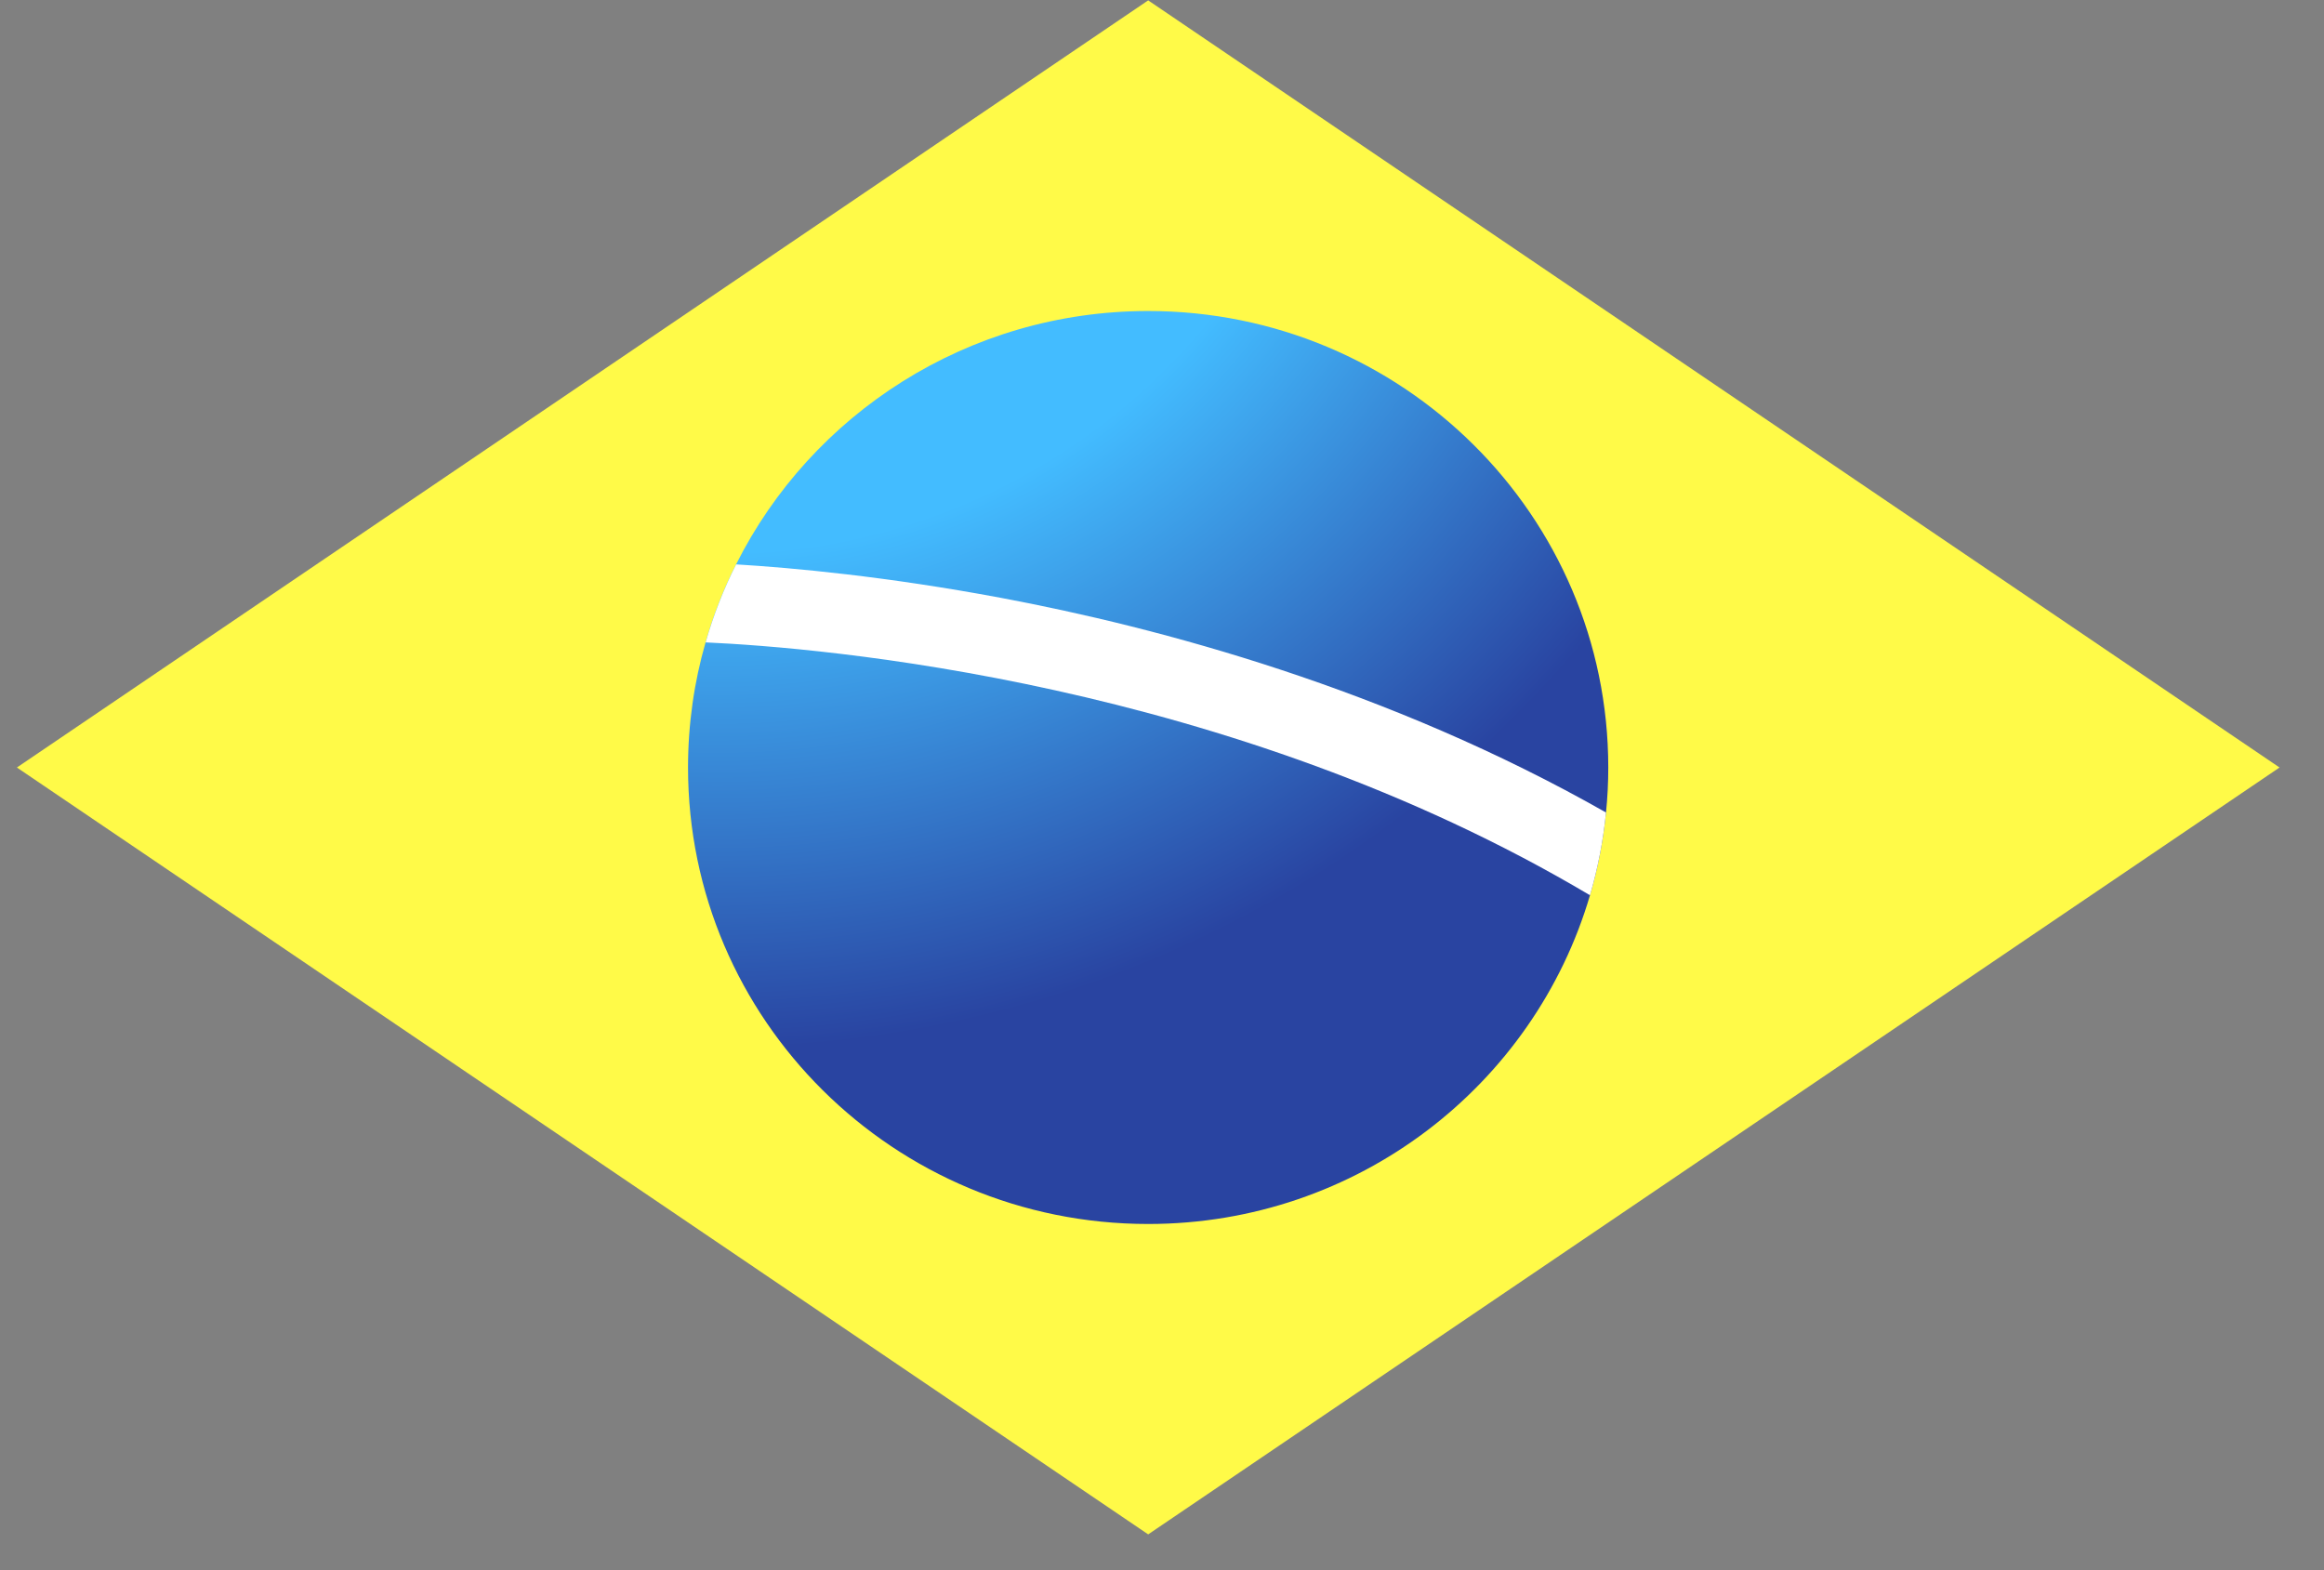
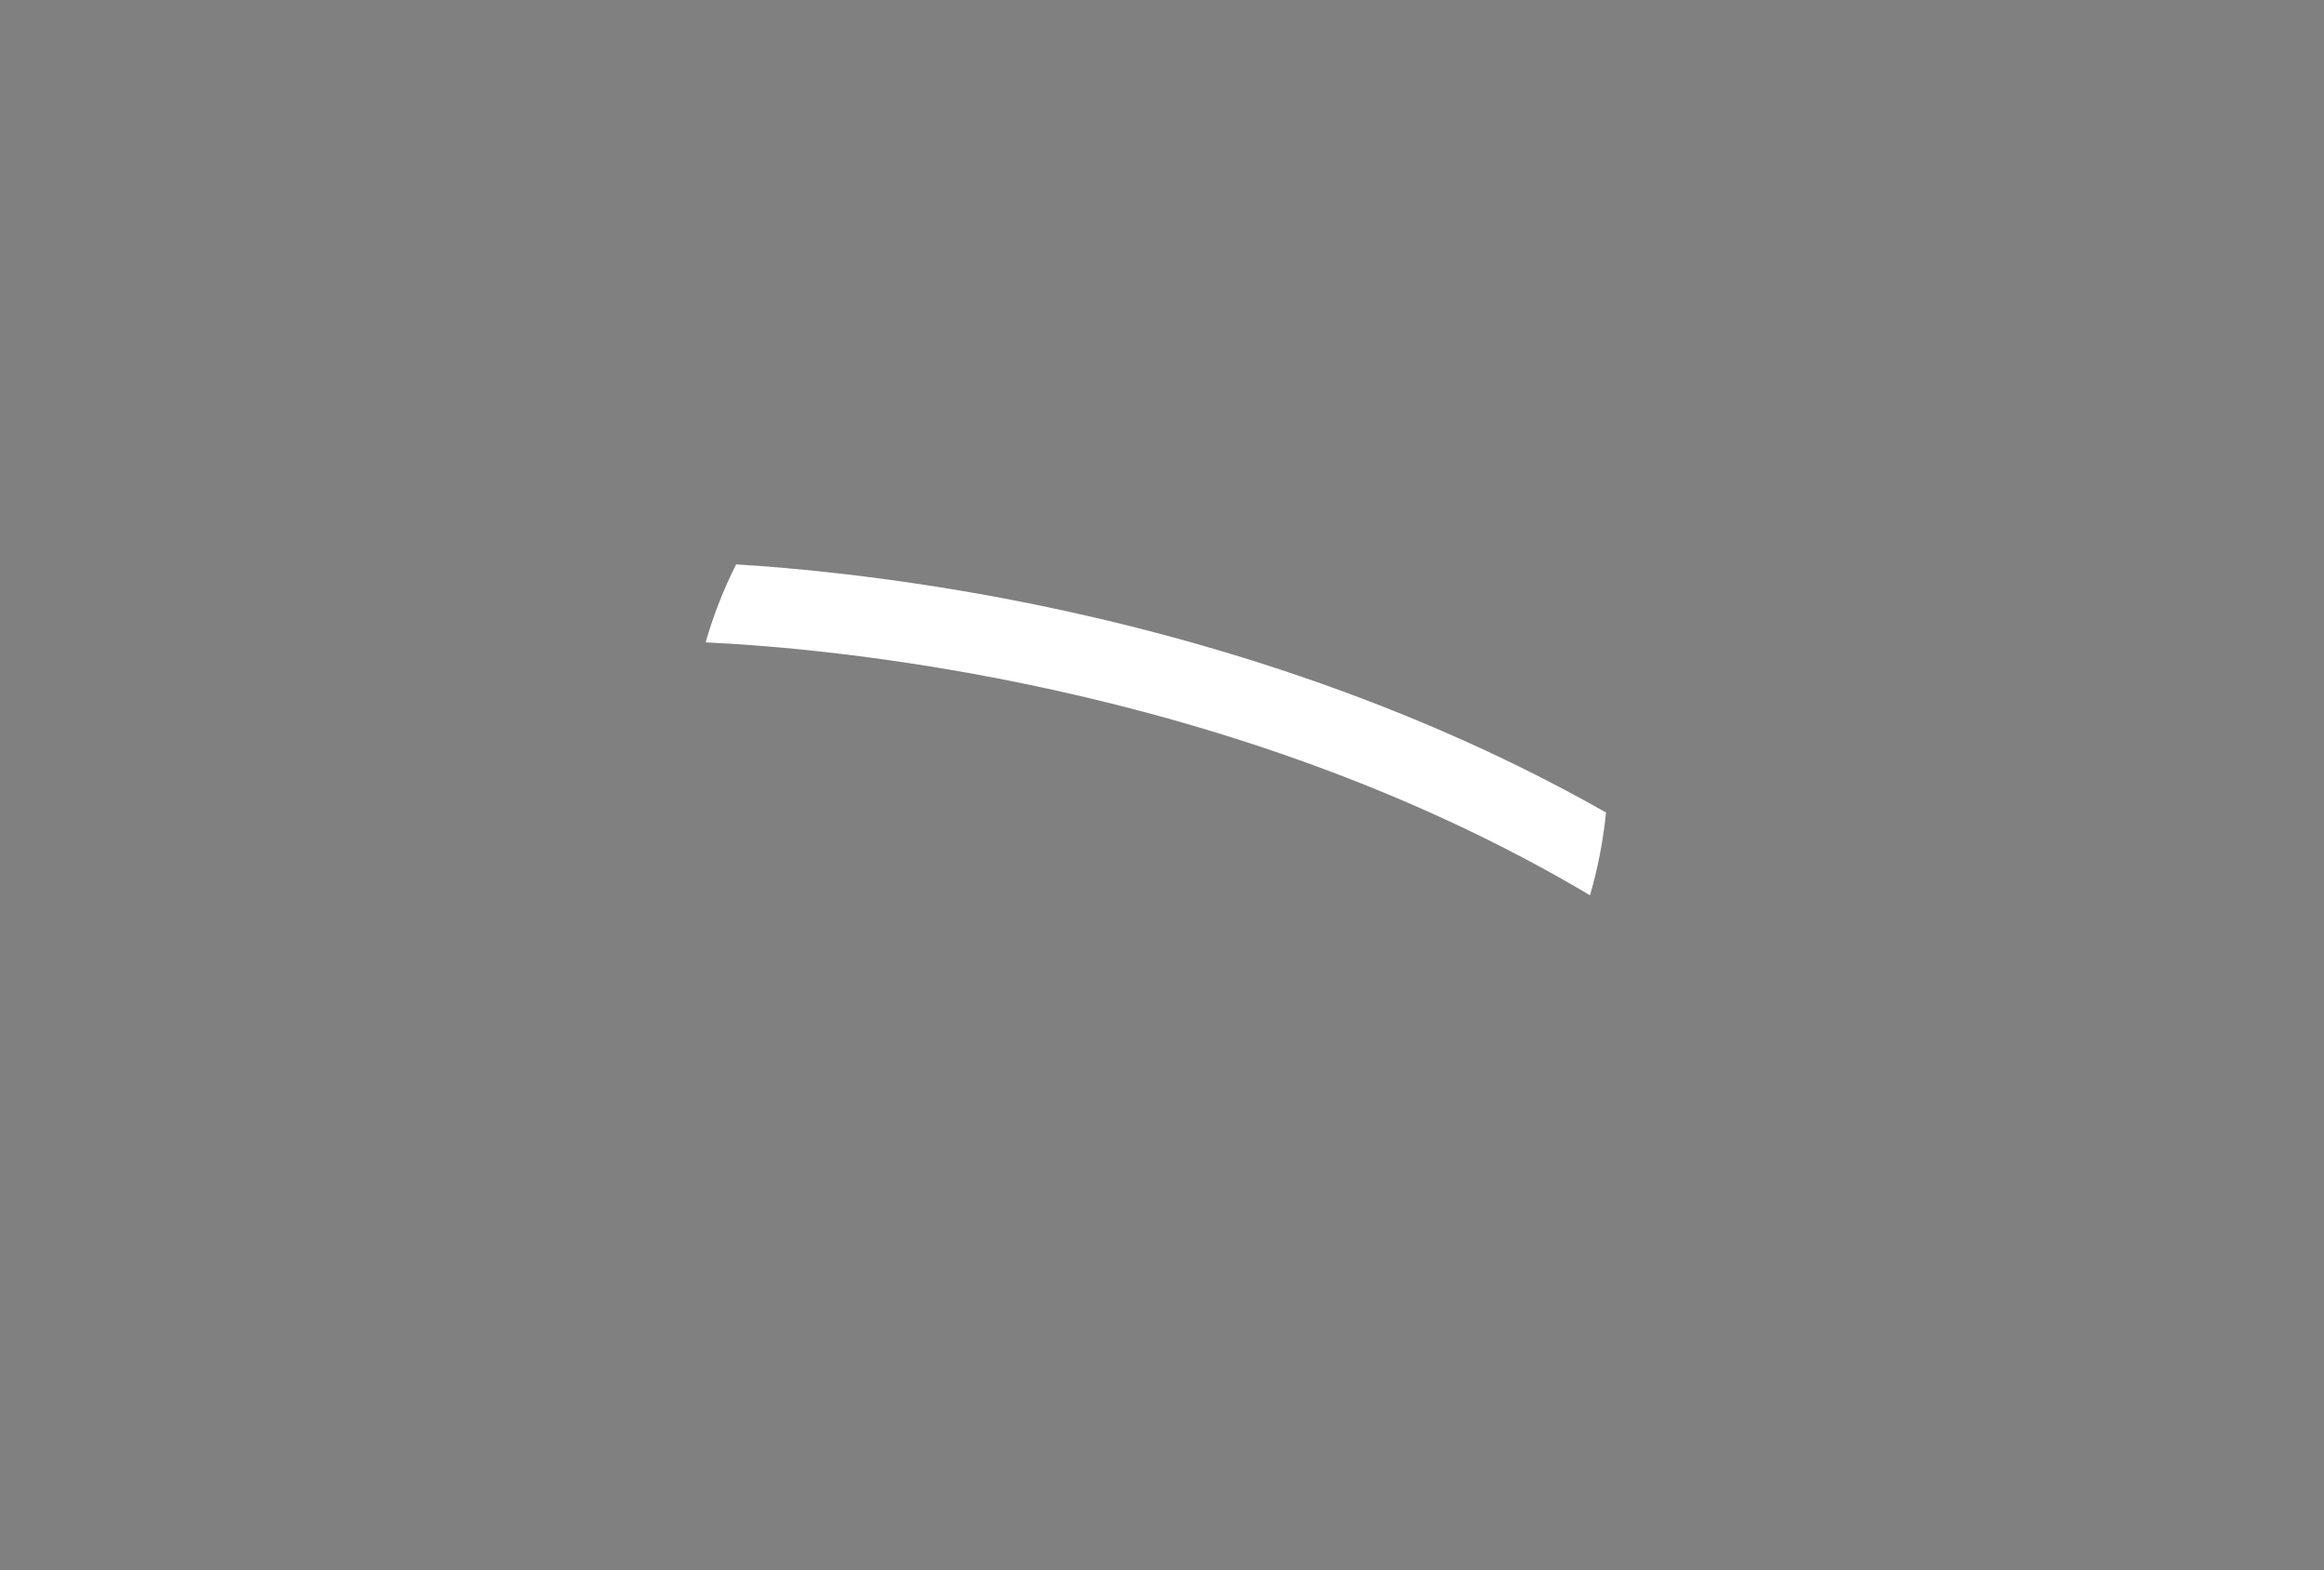
<svg xmlns="http://www.w3.org/2000/svg" width="37" height="25" viewBox="0 0 37 25" fill="none">
  <rect x="0" y="0" width="37" height="25" fill="#808080" stroke="none" />
-   <path d="M18.28 24.43L0.269 12.22L18.28 0.006L36.292 12.22L18.28 24.43Z" fill="#FFFA48" />
-   <path d="M25.605 12.22C25.605 12.462 25.593 12.701 25.569 12.936C25.524 13.388 25.438 13.829 25.314 14.253C24.427 17.278 21.614 19.488 18.28 19.488C14.234 19.488 10.954 16.235 10.954 12.22C10.954 11.53 11.051 10.861 11.233 10.228C11.357 9.796 11.52 9.38 11.719 8.986C12.918 6.595 15.406 4.952 18.28 4.952C22.326 4.952 25.605 8.207 25.605 12.221V12.22Z" fill="url(#paint0_radial_8303_5569)" />
  <path d="M25.569 12.937C25.524 13.389 25.438 13.829 25.314 14.254C19.564 10.838 13.048 10.31 11.234 10.228C11.358 9.796 11.521 9.38 11.72 8.986C12.629 9.041 14.112 9.178 15.926 9.517C18.462 9.992 22.103 10.966 25.57 12.937H25.569Z" fill="white" />
  <defs>
    <radialGradient id="paint0_radial_8303_5569" cx="0" cy="0" r="1" gradientUnits="userSpaceOnUse" gradientTransform="translate(11.415 -1.189) scale(17.998 17.859)">
      <stop offset="0.56" stop-color="#43BCFF" />
      <stop offset="1" stop-color="#2944A1" />
    </radialGradient>
  </defs>
</svg>